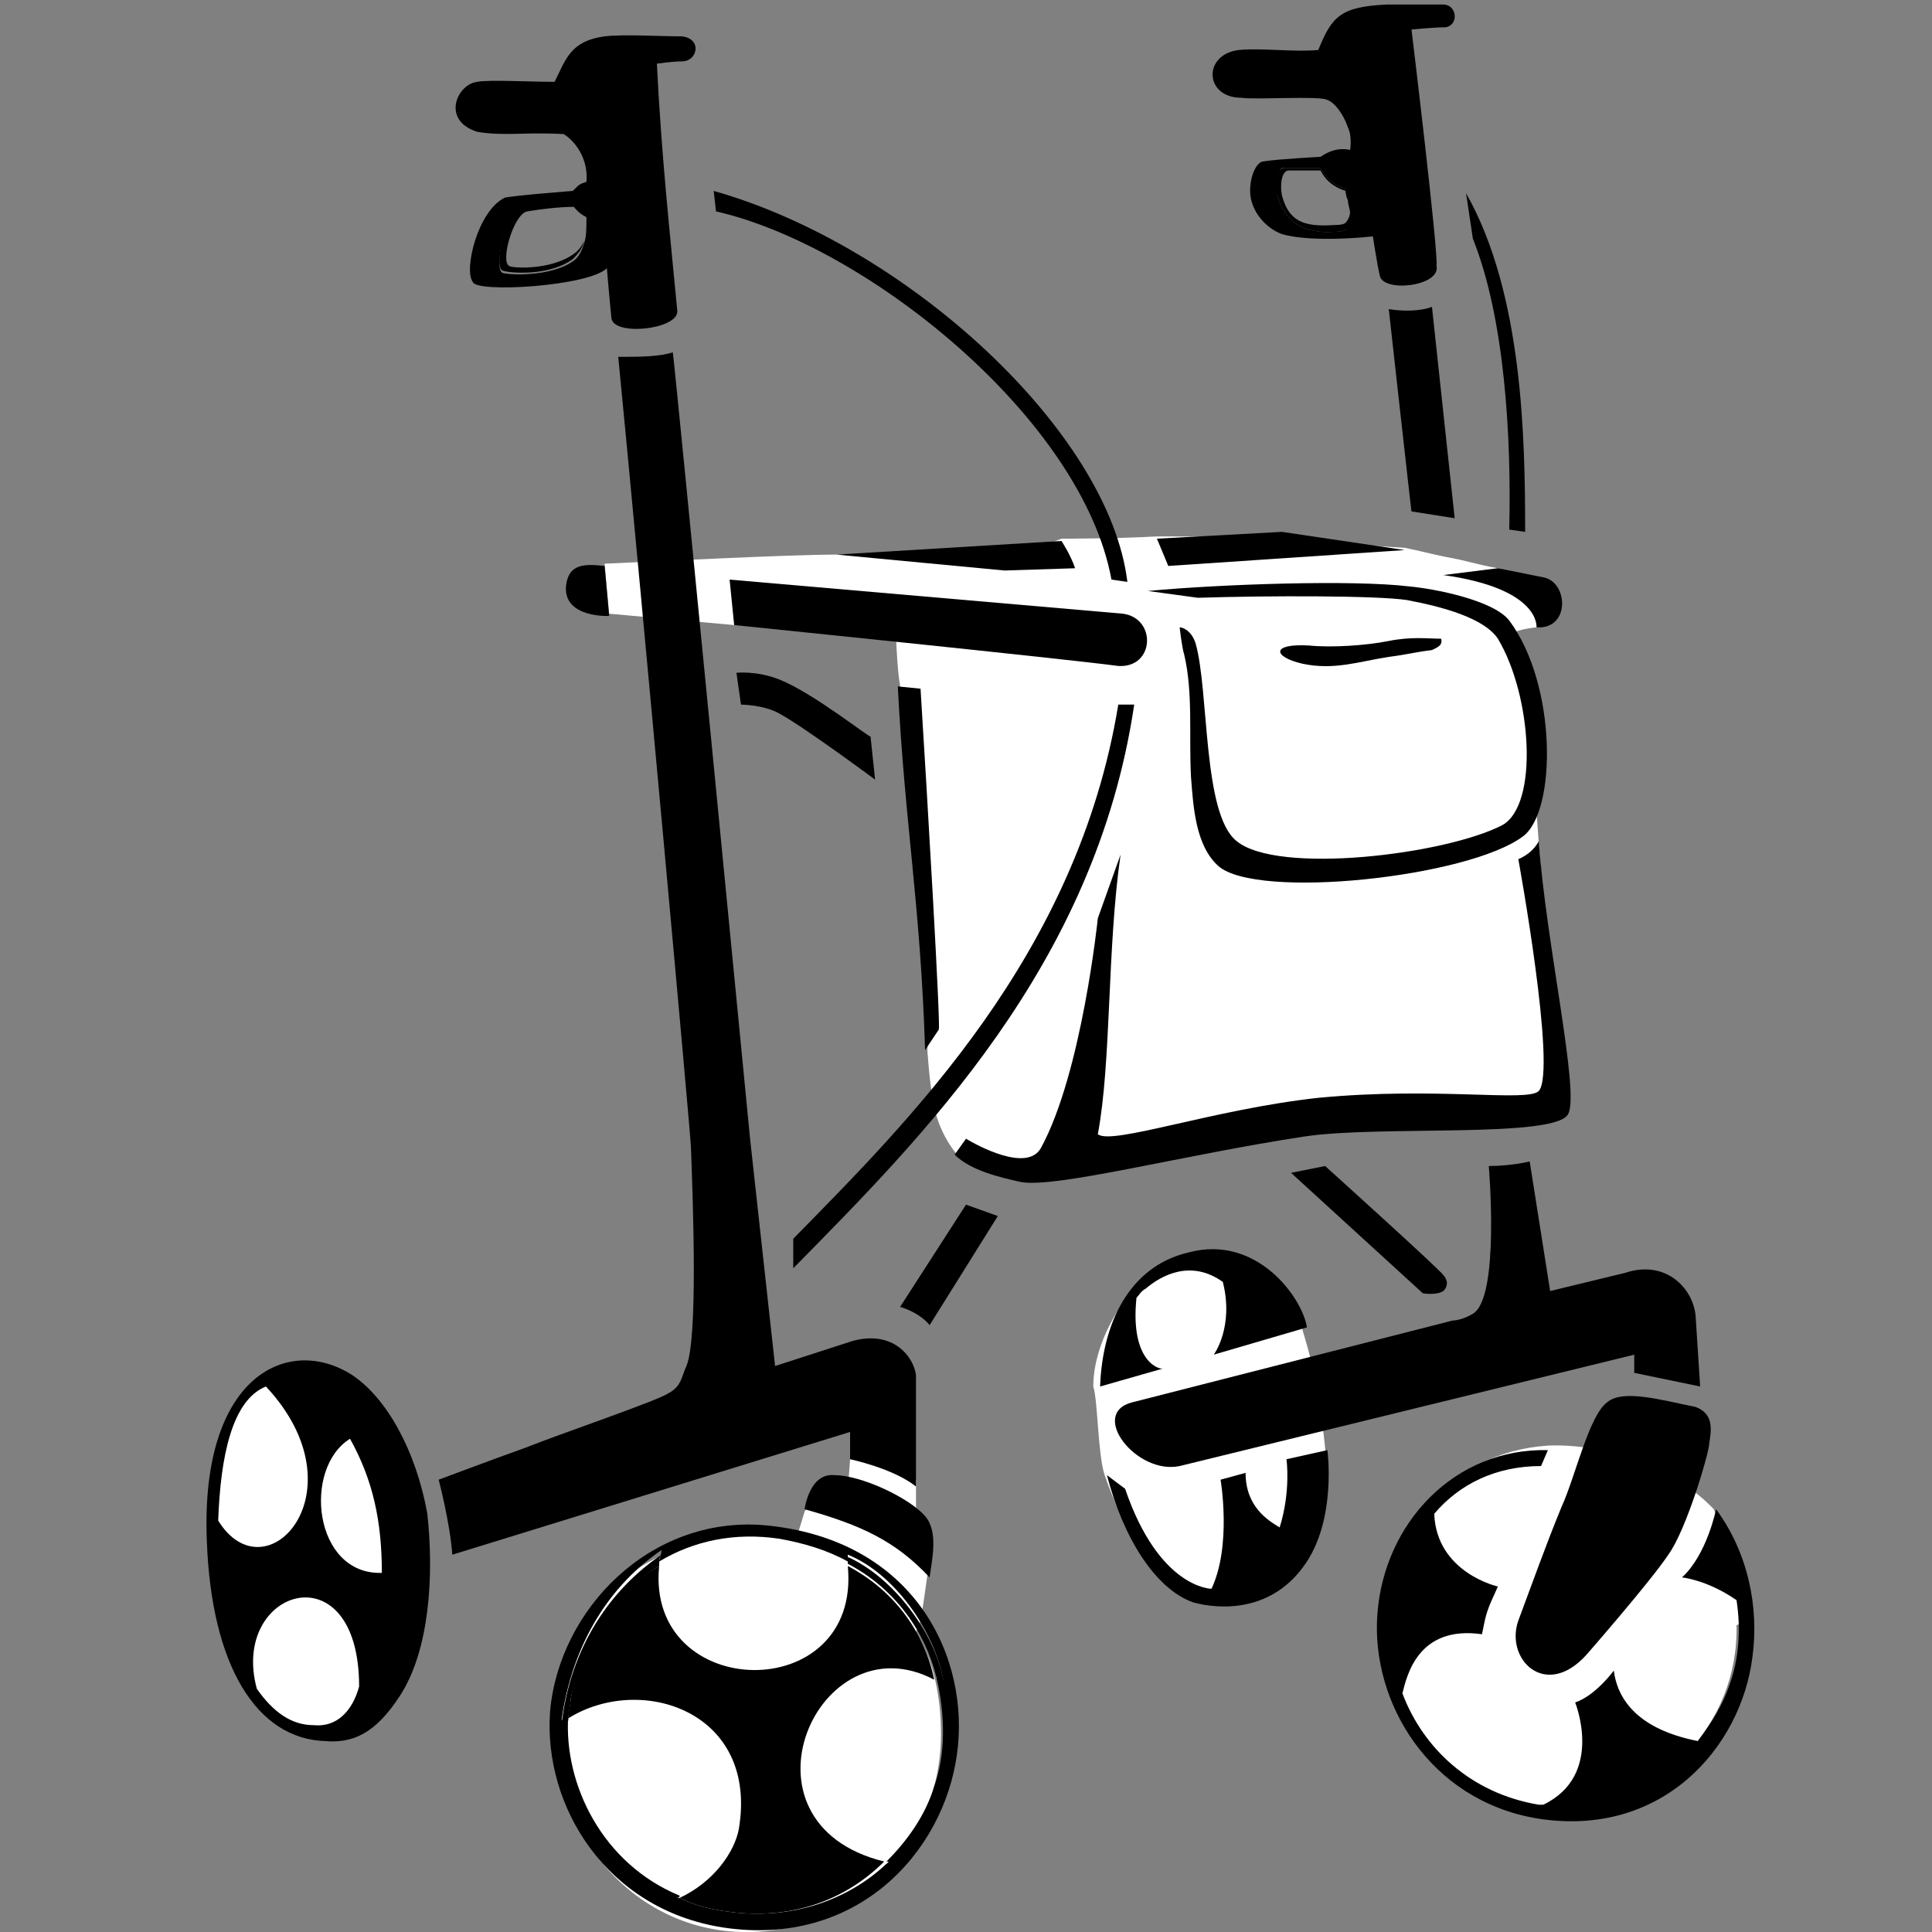
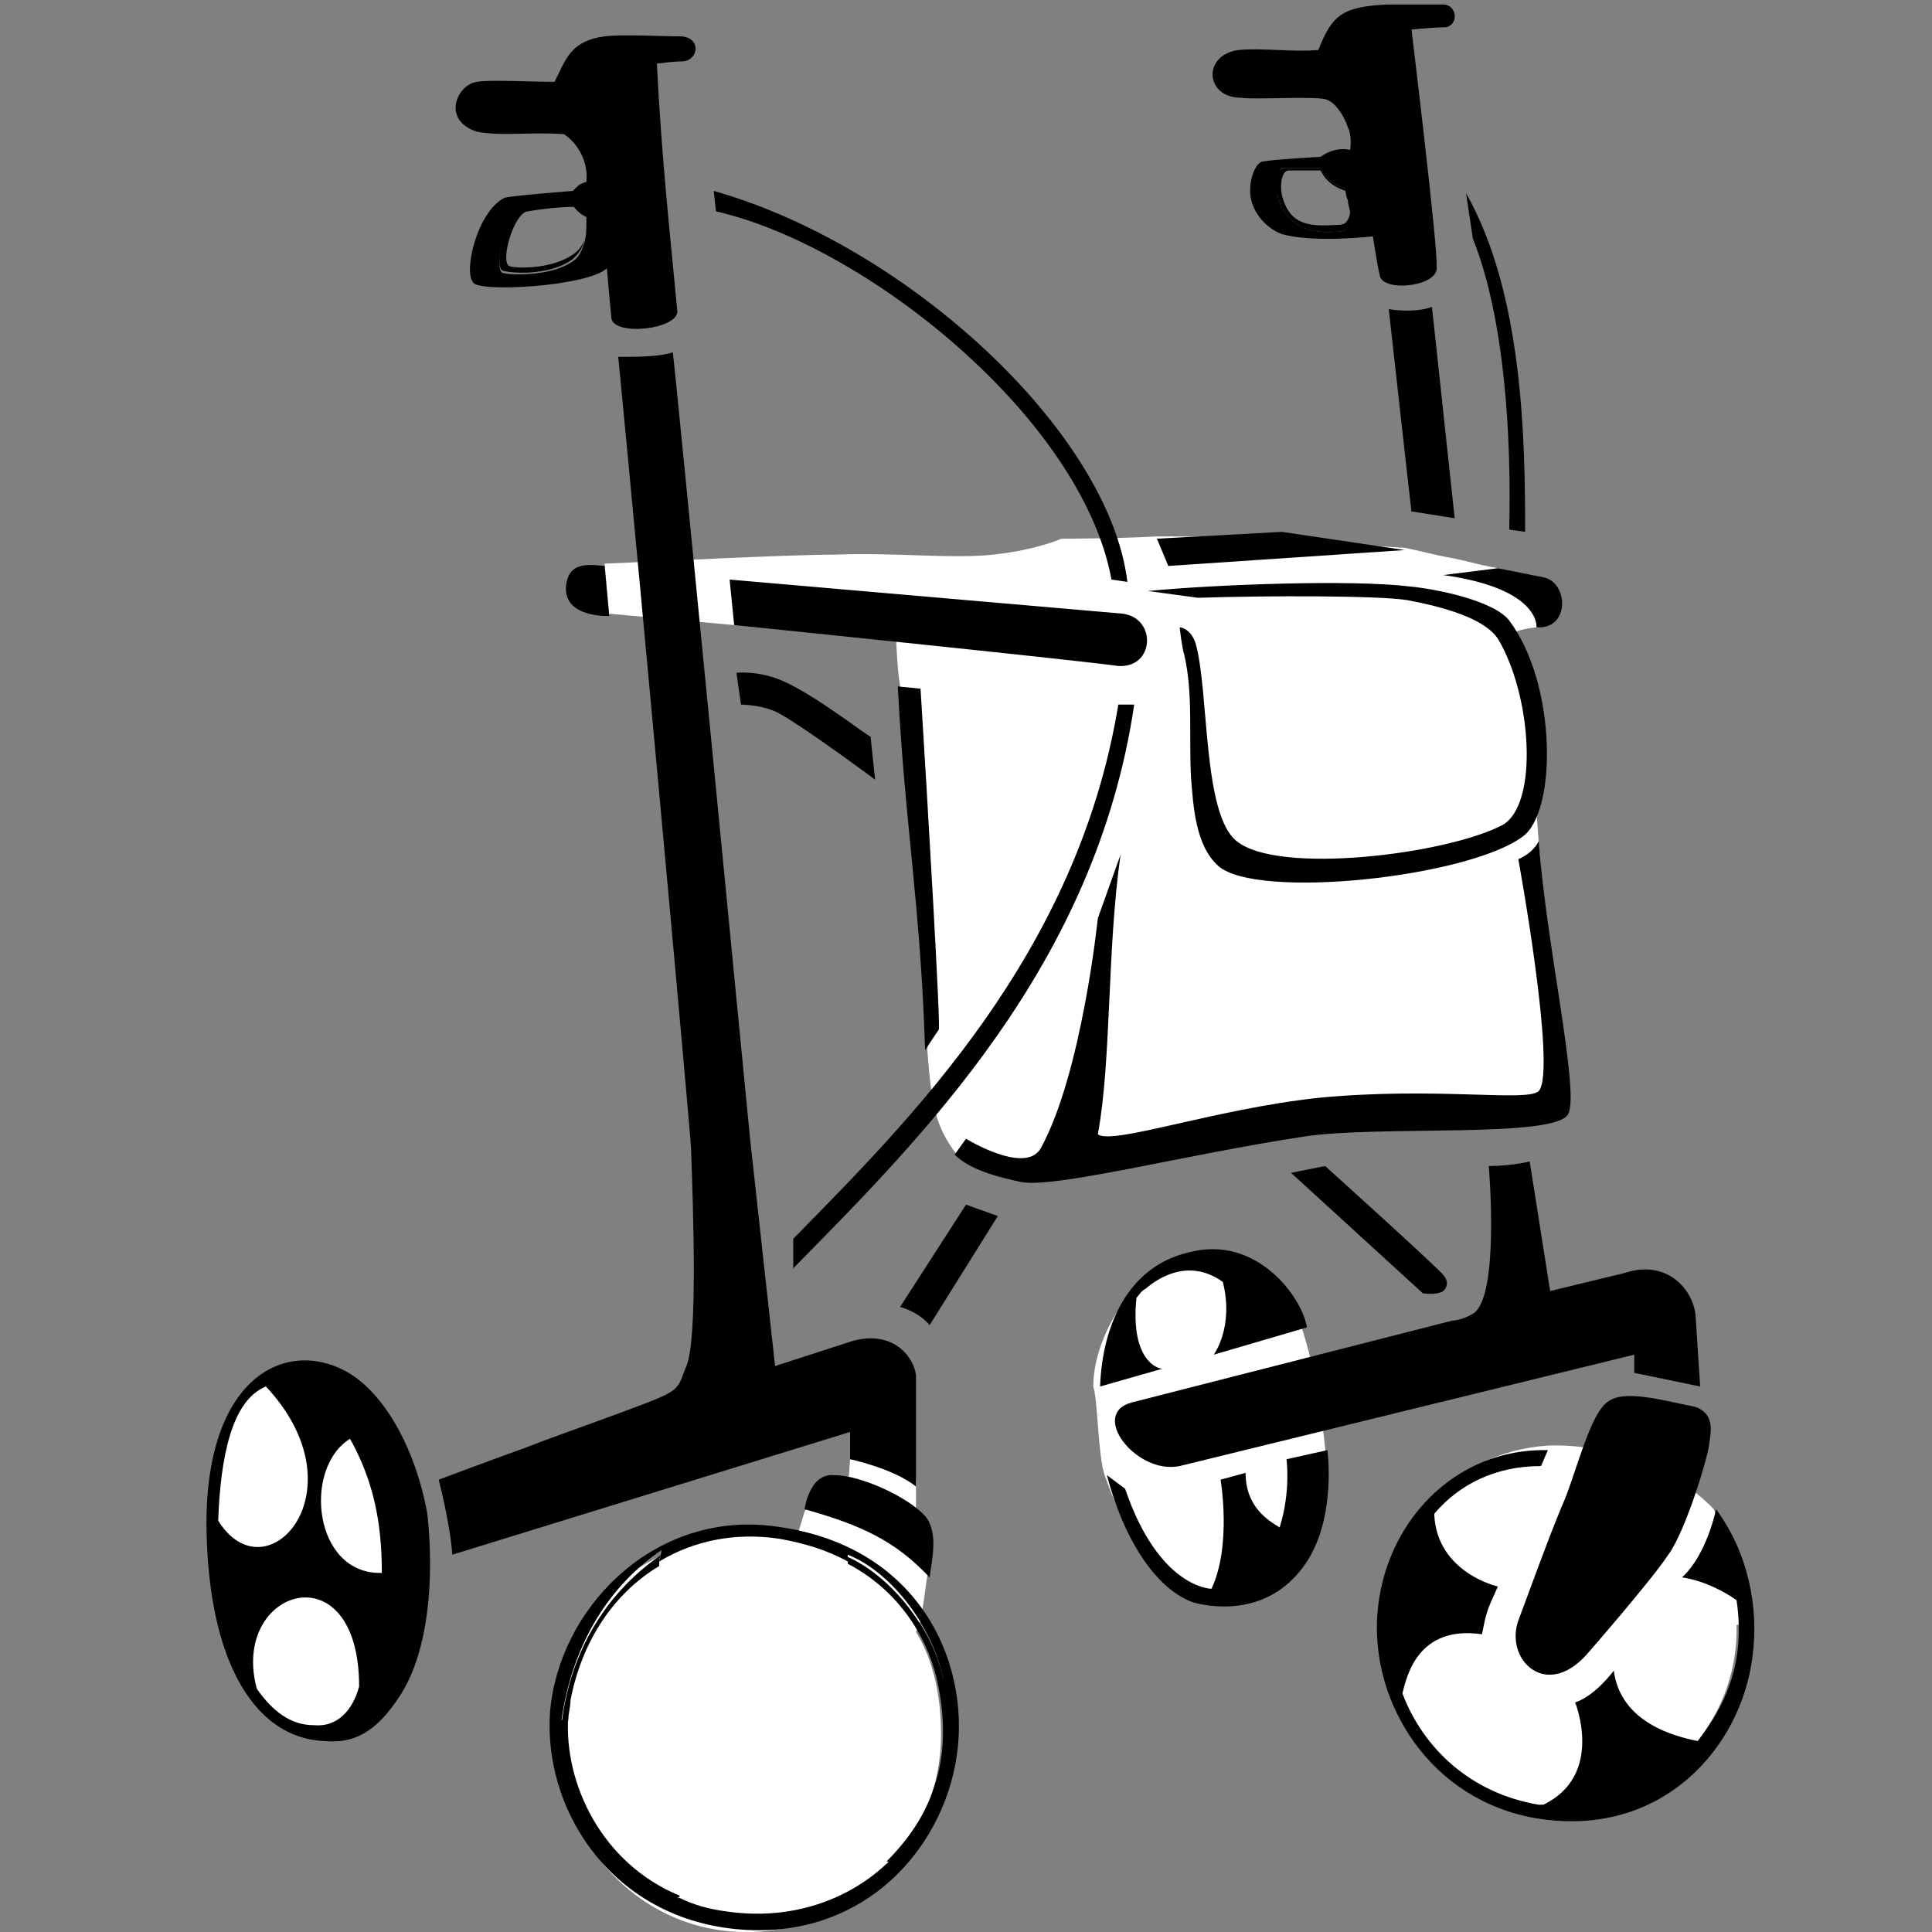
<svg xmlns="http://www.w3.org/2000/svg" version="1.1" id="Layer_1" x="0px" y="0px" viewBox="0 0 85 85" style="enable-background:new 0 0 85 85;" xml:space="preserve">
  <rect x="0" y="0" width="85" height="85" fill="#808080" stroke="none" />
  <style type="text/css">
	.st0{fill:#FFFFFF;}
	.st1{fill:none;}
</style>
  <g>
    <g>
      <path class="st0" d="M48.6,64.9c0.8,2.3,2.4,5.5,4.9,5.5c2.6,0,5.2-2.7,4.8-6.7c-0.3-2.9-0.7-4.2-1-5.2c-0.7-2.9-4.4-3.2-5.4-3.1    c-1.6,0.2-3.8,3.1-3.8,5.6C48.3,61.6,48.3,64,48.6,64.9z M17.5,68.8c-0.1-3.9-1.4-8.2-4.5-8.4c-2-0.1-4.1,2.4-3.6,7.4    c0.7,6.6,2.7,8.5,4.7,8.5c2,0,3.4-1.9,3.4-6.7 M24.5,76.5c0.1,4.7,3.8,8.6,8.5,8.5c4.7-0.1,8.4-4,8.4-8.7c0-1.6-0.3-3.2-1.1-4.5    l0.2-0.5c0,0,0.1-0.5,0.3-2c0.2-1.5-0.5-2.5-0.5-2.5l0-1.7L39.7,64l-2.3,0.2l-0.1,1.4c0,0-0.3,0.3-1.2,0.2c-0.4,0-0.4,0.3-0.7,0.7    c0,0-0.3,1-0.4,1.3c-0.5-0.1-0.7-0.3-1.3-0.3c-4.7,0.1-8.8,2.2-9,8.4 M67.6,27.6c0,0,1.2,0,0.5-1.8c-0.1-0.1-1.8-0.7-2.2-0.8    c-1.1-0.2-1.2-0.3-2.3-0.5c-0.5-0.1-1.3-0.3-1.8-0.4c0,0-3.5-0.2-5.6-0.4c-0.6-0.1-5.3-0.1-5.3-0.1c-1.7,0.1-4.2,0.1-4.2,0.1    s-1.1,0.5-3,0.7c-1.8,0.2-4.3-0.1-6.9,0c-2.1,0-7.9,0.3-10.2,0.4l0.2,2.2l5.5,0.5l7.1,0.1c0.1,2.4,0.2,2.4,0.2,2.6    c0.4,2.7,1.6,11.4,1.2,16c0,0,0.1,1.6,0.3,2.5c0.3,1.4,1.1,2.2,1.1,2.2l1.9,0.7l0.8,0.2c0,0,3.8-0.8,8.6-1.9    c4.8-1.1,12.9-0.8,12.9-0.8s1.6-0.5,1.9-1c0.2-0.4-0.3-7.6-0.6-11l-0.1-1.4c0-1.6-0.1-5.4-1.2-7.7C66.5,27.7,67.6,27.6,67.6,27.6z     M76.9,71.3c-0.6-2.8-1.5-4.9-1.5-4.9c-1.8-1.9-4.8-2.9-7.3-2.8c-4.4,0.3-7,3.8-7,8.2c0.1,4.4,3.1,7.9,7.5,7.8    c4.4-0.1,7.9-3.7,7.8-8.1" />
    </g>
    <g>
      <path class="st1" d="M59.3,8.7c0,0.2,0,0.4,0.1,0.6C59.4,9.1,59.4,8.9,59.3,8.7z" />
      <path class="st1" d="M25.8,9.6L25.8,9.6c0,0.4,0,0.8-0.1,1.1C25.8,10.5,25.8,10.1,25.8,9.6z" />
      <path class="st1" d="M59.2,8.4c-0.3-0.1-0.8-0.3-1.1-0.9l-1.4,0c-0.4,0-0.5,0.6-0.3,1.1c0.3,1.1,0.9,1.4,2.3,1.3    c0.1,0,0.4,0,0.5-0.1c0.1-0.1,0.2-0.3,0.2-0.5c0-0.2,0-0.4-0.1-0.6C59.3,8.5,59.2,8.4,59.2,8.4z" />
      <path class="st1" d="M37.3,68.9c-0.9-0.5-1.8-0.8-3-1c-2-0.3-3.8,0.1-5.3,1C28.4,74.9,38,75.1,37.3,68.9z" />
      <path class="st1" d="M39,81.9c0.9-0.9,1.6-2,2.1-3.3c0.5-1.5,0.6-3.1,0.2-4.7C36.1,71.2,32,80.2,39,81.9z" />
      <path class="st1" d="M16.7,69.2c0-2.4-0.4-4.2-1.4-5.9C13.3,64.6,13.8,69.3,16.7,69.2z" />
      <path class="st1" d="M25.2,9.2c-0.7,0-1.6,0.1-2.1,0.2c-0.6,0.1-1.2,2.2-0.8,2.4c0.2,0.1,1.8,0.3,2.8-0.5c0.2-0.2,0.4-0.4,0.5-0.6    c0.1-0.3,0.1-0.7,0.1-1.1C25.8,9.6,25.3,9.5,25.2,9.2z" />
      <path class="st1" d="M11.8,60.9c-1.5,0.6-2.1,3.1-2.1,5.9C11.7,70.3,16,65.6,11.8,60.9z" />
      <path class="st1" d="M11.4,74.3c0.7,1,1.5,1.6,2.5,1.6c1,0,1.6-0.6,2.1-1.6C15.9,68.1,10.2,70,11.4,74.3z" />
      <path class="st1" d="M32.5,80.5c0.9-5.2-4.3-6.9-7.5-4.9c-0.2,3,1.6,6.5,4.9,7.9C31.4,82.8,32.3,81.6,32.5,80.5z" />
      <path d="M54.6,4.3c0.6,0.1,3.5-0.1,3.8,0.1c0.3,0.1,0.7,0.6,0.9,1.2c0.2,0.4,0.1,1,0.1,1s-0.6-0.2-1.3,0.3c0,0-1.9,0.1-2.5,0.2    C55.3,7.1,55,7.7,55,8.4c0,0.8,0.6,1.6,1.4,1.9c1.4,0.4,4,0.1,4,0.1s0.2,1.3,0.3,1.7c0.1,0.8,2.7,0.5,2.5-0.4    c0.1-0.5-1.1-10.4-1.1-10.4s1-0.1,1.5-0.1c0.6-0.1,0.5-1-0.1-1c-0.4,0-1.7,0-2.5,0C59,0.3,58.6,0.7,58,2.2c-1.1,0.1-2.5-0.1-3.5,0    C52.9,2.4,53,4.3,54.6,4.3z M59.2,10.1c-0.1,0.1-0.4,0.1-0.5,0.1c-1.4,0.1-2.2-0.5-2.5-1.6c-0.1-0.5,0-1.3,0.3-1.2l1.6,0    c0.3,0.6,0.8,0.8,1.1,0.9c0,0,0,0.2,0.1,0.5c0,0.2,0.1,0.4,0.1,0.6C59.4,9.7,59.3,10,59.2,10.1z" />
      <path d="M59.2,9.8c-0.1,0.1-0.4,0.1-0.5,0.1c-1.4,0.1-2-0.2-2.3-1.3c-0.1-0.5,0-1.1,0.3-1.1l1.4,0c0.3,0.6,0.8,0.8,1.1,0.9    c0,0,0,0.2,0.1,0.4c0-0.3-0.1-0.5-0.1-0.5c-0.3-0.1-0.8-0.3-1.1-0.9l-1.6,0c-0.4,0-0.5,0.8-0.3,1.2c0.3,1.1,1.1,1.7,2.5,1.6    c0.1,0,0.4,0,0.5-0.1c0.2-0.1,0.2-0.4,0.2-0.8C59.4,9.5,59.3,9.7,59.2,9.8z" />
      <path d="M21,5.8c1.2,0.2,2.1,0,3.8,0.1C25.3,6.2,25.9,7,25.8,8c-0.3,0.1-0.3,0.1-0.6,0.4c0,0-2.6,0.2-3,0.3    c-1.2,0.6-1.8,3.2-1.4,3.7c0.1,0.5,5.1,0.2,5.9-0.6c0,0,0.1,1.2,0.2,2.2c0.1,0.8,2.9,0.5,2.9-0.3c-0.3-3.2-0.7-6.8-0.9-10.9    c0,0,0.7-0.1,1.1-0.1c0.7,0,0.9-1,0-1.1c-0.9,0-2.6-0.1-3.4,0c-1.5,0.2-1.7,1-2.2,2c-1.1,0-2.9-0.1-3.4,0    C20.1,3.7,19.4,5.3,21,5.8z M25.8,9.6c0,0.5,0,0.8-0.1,1.1c-0.1,0.3-0.2,0.6-0.5,0.8c-1,0.7-2.9,0.6-3.1,0.5    c-0.4-0.2,0.2-2.8,0.8-2.8c0.6-0.1,1.6-0.2,2.3-0.2c0.1,0.3,0.6,0.5,0.6,0.5C25.8,9.5,25.8,9.6,25.8,9.6L25.8,9.6z" />
      <path d="M25.2,8.9c-0.7,0-1.8,0.1-2.3,0.2c-0.6,0.1-1.2,2.6-0.8,2.8c0.2,0.1,2,0.3,3.1-0.5c0.2-0.2,0.4-0.4,0.5-0.8    c-0.1,0.2-0.2,0.4-0.5,0.6c-1,0.7-2.7,0.6-2.8,0.5c-0.4-0.2,0.2-2.3,0.8-2.4c0.6-0.1,1.4-0.2,2.1-0.2c0.1,0.3,0.6,0.5,0.6,0.5    c0-0.1,0-0.1,0-0.2C25.8,9.4,25.3,9.3,25.2,8.9z" />
      <path d="M66.4,23.3l0.7,0.1c0-4.1-0.1-10.5-2.6-14.9l0.3,2C66.2,14,66.5,19.2,66.4,23.3z" />
      <path d="M48.9,25.5l0.7,0.1C48.8,19,39.9,10.8,31.4,8.4l0.1,0.9C38.1,10.8,47.6,18.4,48.9,25.5z" />
      <path d="M61.1,13.6c0,0,1,9,1,8.9l1.9,0.3l-1-9.3C62.5,13.7,61.7,13.7,61.1,13.6z" />
      <path d="M37.4,64.2c0,0,1.9,0.4,2.9,1.2l0-4.9c-0.1-0.8-1-2-2.8-1.5l-3.4,1.1l-1.1-10c0,0-3.3-34-3.4-34.6    c-0.6,0.2-1.5,0.2-2.4,0.2c0.9,9.2,3.2,34.3,3.2,34.8c0.1,2.7,0.3,8.4-0.2,9.6c-0.2,0.4-0.2,0.9-0.8,1.2c-0.4,0.3-4.8,1.8-6.3,2.4    c-1.4,0.5-3.8,1.4-3.8,1.4s0.5,1.9,0.6,3.3L37.4,63L37.4,64.2z" />
      <polygon points="61.8,24.2 56.4,23.4 50.9,23.7 51.4,24.9   " />
-       <path d="M46.7,23.8l-9.9,0.6l7.4,0.7l3.1-0.1C47.1,24.4,46.7,23.8,46.7,23.8z" />
      <path d="M63.5,25.3c4.3,0.6,4.1,2.3,4.1,2.3c1.5,0.1,1.4-2,0.3-2.2l-2-0.4L63.5,25.3z" />
      <path d="M24.9,25.8c-0.1,1.4,1.9,1.3,1.9,1.3l-0.2-2.2C25.7,24.8,25,24.8,24.9,25.8z" />
      <path d="M61.9,26.4c1.6,0.3,3.4,0.8,4,1.7c1.5,2.5,1.8,7.3,0.2,8.2c-2.5,1.3-9.9,2.2-11.7,0.7c-1.5-1.2-1.2-6.6-1.8-8.7    c-0.2-0.6-0.6-0.7-0.7-0.7c0,0,0.1,0.9,0.2,1.2c0.4,1.7,0.2,3.6,0.3,5.4c0.1,1.3,0.2,3,1.2,3.9c1.7,1.5,11,0.5,13.4-1.3    c1.5-1.1,1.5-6.7-0.6-9.5c-0.7-0.9-3.3-1.4-4.4-1.5c-2.5-0.3-8.3-0.1-11.5,0.2l2.2,0.3C55.8,26.2,60.6,26.2,61.9,26.4z" />
-       <path d="M61.1,28.9c0.8-0.1,1.1-0.2,1.9-0.3c0.2-0.1,0.5-0.2,0.4-0.5c-0.6,0-1.3-0.1-2.3,0.1c-1,0.2-2.5,0.3-3.5,0.2    c-1.7-0.1-1.6,0.5-0.3,0.8C58.7,29.5,59.8,29.1,61.1,28.9z" />
      <path d="M49.4,27l-17.3-1.5l0.2,2c0,0,14.7,1.5,16.9,1.8C50.8,29.4,50.9,27.2,49.4,27C48.3,27,49.4,27,49.4,27z" />
      <path d="M40.5,30.3l-1-0.1c0.3,6,1,9.6,1.2,16l0.6-0.9C41.4,45.3,40.8,35.1,40.5,30.3z" />
      <path d="M34.3,29.9c-1-0.4-1.9-0.3-1.9-0.3l0.2,1.4c0,0,1,0,1.7,0.4c1.1,0.6,4.2,2.9,4.2,2.9l-0.2-1.9    C38.3,32.5,35.8,30.5,34.3,29.9z" />
      <path d="M49.9,31l-0.7,0C47.4,42,40,49.3,34.9,54.5l0,1.3C40.5,50.1,48.2,42.5,49.9,31z" />
      <path d="M39.6,57.5c0,0,0.8,0.2,1.3,0.8l3-4.8L42.5,53L39.6,57.5z" />
      <path d="M35.4,66.4c2.5,0.7,4,1.4,5.5,3c0.1-0.8,0.4-2-0.2-2.7c-0.7-0.8-2.8-1.8-4-1.8C35.6,64.8,35.4,66.4,35.4,66.4z" />
      <path d="M33.6,67.1c-5-0.4-9,3.7-9.4,8.2c-0.3,4.2,2.5,8.7,7.6,9.5c5.9,0.9,9.7-3.3,10.3-7.6C42.7,73,40.3,67.7,33.6,67.1z     M41.1,78.6c-0.4,1.3-1.2,2.4-2.1,3.3c0,0,0.1,0,0.1,0c-1.8,2.3-6.5,3.1-9.3,1.6c0,0,0.1,0,0.1-0.1c-3.4-1.4-5.1-4.9-4.9-7.9    c-0.1,0.1-0.2,0.1-0.3,0.2c0.5-3.5,2.2-6,4.4-7.5c0,0.2-0.1,0.4-0.1,0.5c1.5-0.9,3.3-1.3,5.3-1c1.1,0.2,2.1,0.5,3,1    c0-0.1,0-0.2,0-0.3c2,0.8,3.8,3.3,4.2,5.5c-0.1-0.1-0.2-0.1-0.3-0.1C41.6,75.5,41.6,77.2,41.1,78.6z" />
-       <path d="M37.3,68.9c0.6,6.2-8.9,6-8.3,0c-2.1,1.2-3.5,3.4-3.9,5.9C25.1,75,25,75.3,25,75.6c3.2-2,8.4-0.3,7.5,4.9    c-0.2,1-1.1,2.3-2.6,3c0.6,0.3,1.3,0.5,2.1,0.6c2.8,0.4,5.2-0.5,6.9-2.2c-6.9-1.7-2.9-10.7,2.2-8C40.7,71.9,39.4,70,37.3,68.9z" />
      <path d="M32,84.1c-0.8-0.1-1.5-0.3-2.1-0.6c0,0-0.1,0-0.1,0.1c2.8,1.5,7.5,0.7,9.3-1.6c0,0-0.1,0-0.1,0    C37.3,83.6,34.8,84.5,32,84.1z" />
      <path d="M29,68.9c0-0.2,0-0.4,0.1-0.5c-2.2,1.5-4,4-4.4,7.5c0.1-0.1,0.2-0.1,0.3-0.2c0-0.3,0.1-0.6,0.1-0.9    C25.6,72.2,27,70.1,29,68.9z" />
      <path d="M37.3,68.5c0,0.1,0,0.2,0,0.3c2.1,1.1,3.4,3,3.9,5c0.1,0,0.2,0.1,0.3,0.1C41.1,71.8,39.3,69.4,37.3,68.5z" />
      <path d="M69,49c0.5-1-1-7.6-1.3-12c0,0-0.2,0.5-0.9,0.8c0,0,1.7,9.3,0.9,10.2c-0.5,0.5-4.5-0.2-9.7,0.3c-4.6,0.5-9.1,2.1-9.7,1.6    c0.6-3.2,0.4-8.1,1-12.3l-1,2.8c0,0-0.7,6.8-2.5,10.1c-0.6,1.1-2.8-0.1-3.3-0.4l-0.5,0.7c0.7,0.7,2,1,2.9,1.2    c1.5,0.3,7.2-1.2,12.5-2C60.7,49.5,68.5,50.1,69,49z" />
      <path d="M15.5,60.5c-2.8-1.8-6.7,0-6.4,7.3c0.2,5.5,2.2,8.7,5.2,8.8c1.2,0.1,2.2-0.3,3.3-2c1.3-2,1.5-5.3,1.2-8    C18.3,63.8,17,61.5,15.5,60.5z M9.6,66.9c0.1-2.8,0.6-5.3,2.1-5.9C16,65.6,11.7,70.3,9.6,66.9z M13.8,75.9c-1,0-1.8-0.6-2.5-1.6    c-1.2-4.4,4.5-6.2,4.5-0.1C15.5,75.3,14.8,76,13.8,75.9z M15.4,63.3c1,1.8,1.4,3.6,1.4,5.9C13.8,69.3,13.3,64.6,15.4,63.3z" />
      <path d="M70.7,61.7c-0.8,0.6-1.4,3.3-2,4.6c-0.7,1.7-1.3,3.4-1.9,5c-0.6,1.7,1.2,3.5,3,1.5c0,0,2.8-3.2,3.6-4.4    c0.8-1.1,1.8-4.5,1.8-4.9c0.1-0.6,0.2-1.3-0.6-1.6C73.1,61.6,71.4,61.1,70.7,61.7z" />
      <path d="M75.5,66.4c0,0-0.4,2-1.5,3c0,0,1.1,0.1,2.4,1c0.2,1.3,0.1,2.6-0.3,3.7c-0.3,0.9-0.8,1.7-1.4,2.5c-1-0.2-3.4-0.8-3.7-3.1    c0,0-0.8,1.1-1.7,1.4c0,0,1.3,3.2-1.4,4.5c-0.1,0-0.1,0-0.2,0c-3-0.5-5.1-2.5-6-4.9c0.2-0.8,0.7-3,3.5-2.6c0.2-1,0.2-1,0.7-2.1    c0,0-2.7-0.6-2.8-3.2c1.1-1.3,2.7-2.1,4.7-2.1l0.3-0.7C64,63.7,60.9,67,60.6,71c-0.3,3.9,2.3,8.2,7,9c5.5,0.9,9-3.1,9.5-7.1    C77.4,70.7,76.9,68.3,75.5,66.4z" />
      <path d="M62.6,56.9l-5.8-5.3l1.5-0.3c0,0,5.1,4.6,5.2,4.8c0.1,0.1,0.3,0.4,0,0.7C63.2,57,62.6,56.9,62.6,56.9z" />
      <path d="M74.6,57.9c-0.1-1.2-1.3-2.5-3.1-1.9l-3.3,0.8l-0.9-5.7c0,0-0.8,0.2-1.8,0.2c0,0,0.5,5.8-0.7,6.5    c-0.5,0.3-0.9,0.3-0.9,0.3l-14.1,3.6c-1.9,0.5,0.2,3.2,2.1,2.8l20-4.9l0,0.8l2.9,0.6L74.6,57.9z" />
      <path d="M50,57.1c0.1-0.1,0.2-0.3,0.4-0.4c0.7-0.6,2-1.3,3.4-0.3c0.5,2-0.4,3.2-0.4,3.2l4.1-1.2c-0.2-1.3-2.2-4.1-5.2-3.3    c-2.6,0.6-3.8,3.1-3.9,5.9l2.8-0.8C51.1,60.3,49.7,60,50,57.1z" />
      <path d="M56.6,64.2c0,0,0.2,1.4-0.3,3c-0.5-0.3-1.5-0.9-1.5-2.4l-1.1,0.3c0,0,0.5,2.9-0.4,4.8c0,0-2.3,0-3.8-4.4l-0.8-0.6    c0.7,2.7,2.1,5,3.8,5.6c1.1,0.3,3.5,0.5,5-1.8c1.3-2,0.9-4.9,0.9-4.9L56.6,64.2z" />
    </g>
  </g>
</svg>